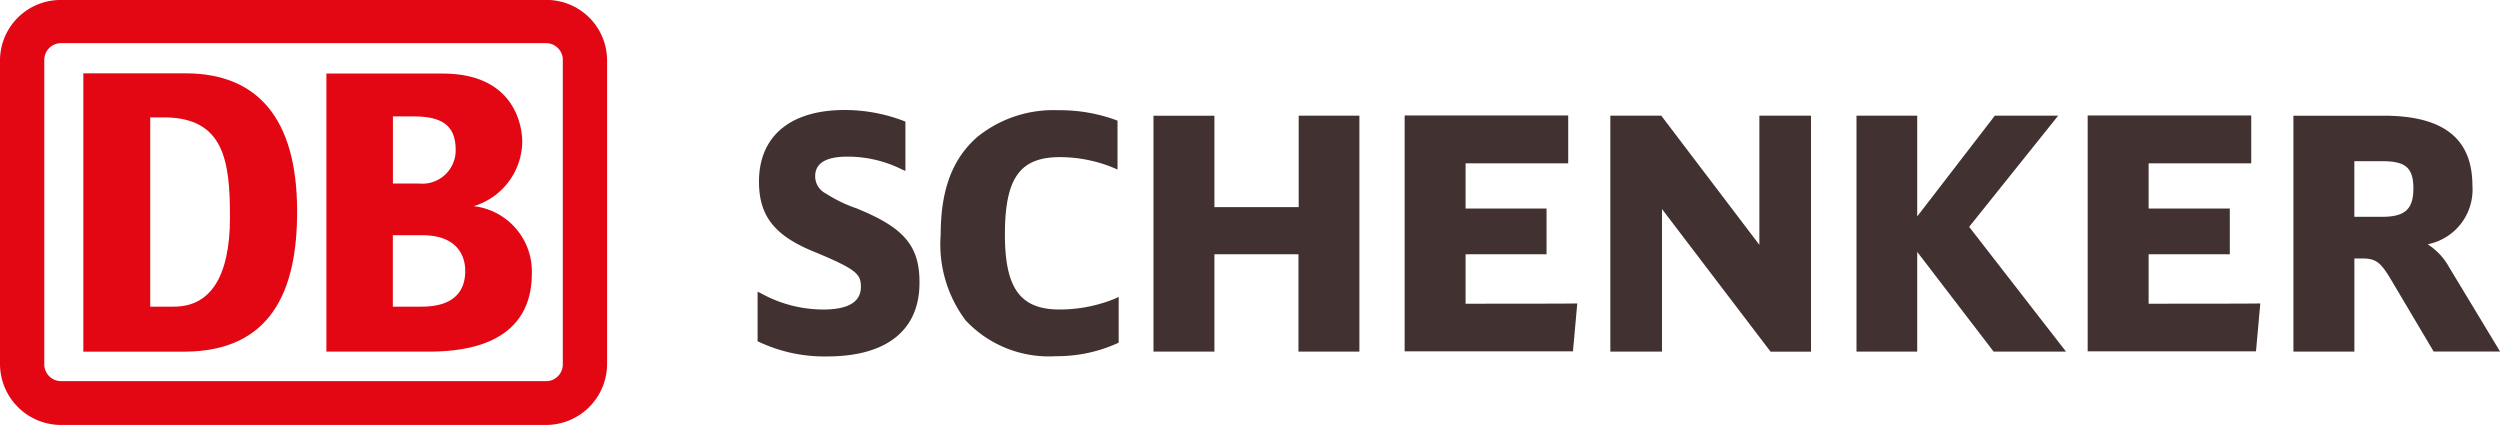
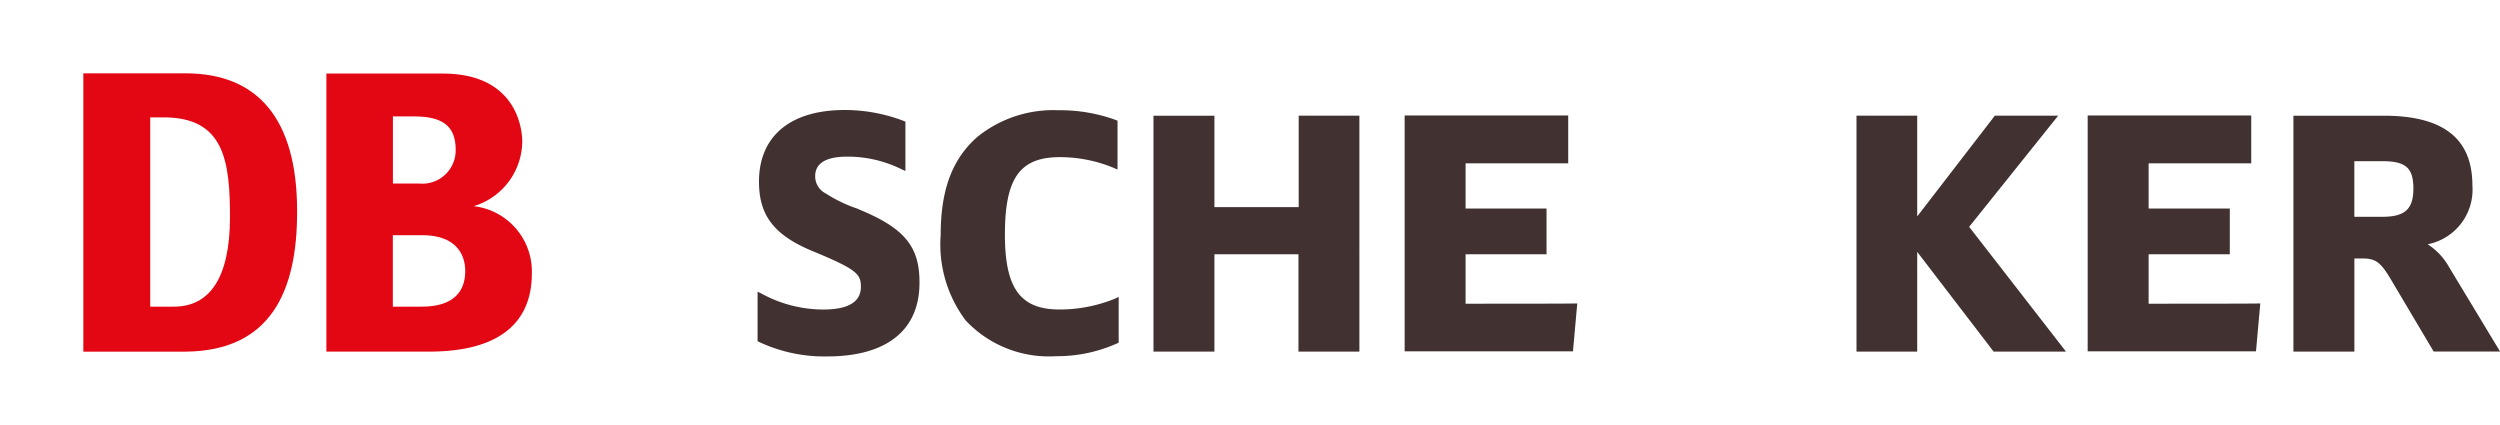
<svg xmlns="http://www.w3.org/2000/svg" width="123.901" height="21.062" viewBox="0 0 123.901 21.062">
  <defs>
    <clipPath id="clip-path">
-       <rect width="30.087" height="21.062" fill="none" />
-     </clipPath>
+       </clipPath>
  </defs>
  <g id="Group_66" data-name="Group 66" transform="translate(0 0)">
    <g id="Group_7" data-name="Group 7" transform="translate(37.545 5.452)">
      <path id="Path_10" data-name="Path 10" d="M51.755,17.063l-.188-.083a6.9,6.9,0,0,1-1.545-.743.951.951,0,0,1-.531-.862c0-.637.531-.967,1.593-.967a6.019,6.019,0,0,1,2.714.638l.165.071V12.675l-.083-.036a8.2,8.2,0,0,0-2.926-.542c-2.7,0-4.248,1.3-4.248,3.551,0,1.7.767,2.679,2.75,3.481,2.1.873,2.3,1.1,2.3,1.735,0,.743-.626,1.121-1.864,1.121a6.382,6.382,0,0,1-3.08-.8l-.176-.083v2.454l.071.035a7.62,7.62,0,0,0,3.375.719c2.95,0,4.578-1.3,4.578-3.646.012-1.782-.731-2.69-2.9-3.6h0Z" transform="translate(-46.635 -12.097)" fill="#413131" fill-rule="evenodd" />
      <path id="Path_11" data-name="Path 11" d="M65.864,21.431a7.25,7.25,0,0,1-2.785.555c-1.946,0-2.713-1.039-2.713-3.716,0-2.8.743-3.835,2.725-3.835a6.973,6.973,0,0,1,2.691.542l.165.071V12.63l-.083-.035A8.107,8.107,0,0,0,63,12.11a5.983,5.983,0,0,0-4,1.322c-1.239,1.086-1.817,2.619-1.817,4.849a6.278,6.278,0,0,0,1.239,4.248A5.653,5.653,0,0,0,62.9,24.3a7.267,7.267,0,0,0,3.033-.637l.071-.036V21.36l-.141.071Z" transform="translate(-48.107 -12.099)" fill="#413131" fill-rule="evenodd" />
      <path id="Path_12" data-name="Path 12" d="M76.637,12.425v4.531H72.46v-4.53H69.44V24.118h3.02V19.292h4.165v4.826h3.02V12.425H76.637Z" transform="translate(-49.818 -12.143)" fill="#413131" fill-rule="evenodd" />
      <path id="Path_13" data-name="Path 13" d="M86.927,21.745V19.29h4.012V17.025H86.927V14.783h5.086V12.412H83.907V24.1h8.342l.213-2.371c.012.012-5.3.012-5.534.012h0Z" transform="translate(-51.837 -12.141)" fill="#413131" fill-rule="evenodd" />
-       <path id="Path_14" data-name="Path 14" d="M103.141,12.425v6.4c-.4-.52-4.861-6.4-4.861-6.4H95.755V24.118h2.56V17.051c.4.531,5.381,7.068,5.381,7.068H105.7V12.425h-2.561Z" transform="translate(-53.491 -12.143)" fill="#413131" fill-rule="evenodd" />
      <path id="Path_15" data-name="Path 15" d="M115.515,17.935c.119-.141,4.413-5.51,4.413-5.51h-3.139s-3.457,4.484-3.846,4.991V12.425h-3.009V24.118h3.009V19.174l3.788,4.944h3.587s-4.685-6.041-4.8-6.183Z" transform="translate(-55.47 -12.143)" fill="#413131" fill-rule="evenodd" />
      <path id="Path_16" data-name="Path 16" d="M126.27,21.745V19.29h4.023V17.025H126.27V14.783h5.085V12.412h-8.106V24.1h8.342l.213-2.371c.012.012-5.3.012-5.533.012h0Z" transform="translate(-57.328 -12.141)" fill="#413131" fill-rule="evenodd" />
      <path id="Path_17" data-name="Path 17" d="M138.118,14.679H139.5c1.168,0,1.545.33,1.545,1.357s-.425,1.4-1.545,1.4h-1.381v-2.76Zm4.684,5.227a3.193,3.193,0,0,0-1.05-1.109,2.757,2.757,0,0,0,2.218-2.914c0-2.325-1.439-3.457-4.389-3.457H135.1V24.118h3.021V19.5h.378c.684,0,.921.177,1.452,1.074l2.1,3.54h3.291L142.8,19.906h0Z" transform="translate(-58.982 -12.143)" fill="#413131" fill-rule="evenodd" />
    </g>
    <g id="Repeat_Grid_3" data-name="Repeat Grid 3" transform="translate(0 0)" clip-path="url(#clip-path)">
      <g transform="translate(0 0)">
        <path id="Path_18" data-name="Path 18" d="M30.893,23.79a.83.83,0,0,1-.826.861H6.021a.836.836,0,0,1-.826-.861V8.758A.829.829,0,0,1,6.021,7.9H30.067a.83.83,0,0,1,.826.861V23.79ZM30.067,5.761H6.021A3,3,0,0,0,3,8.758V23.79a3.029,3.029,0,0,0,3.021,3.032H30.067a3.028,3.028,0,0,0,3.02-3.032V8.758a3,3,0,0,0-3.02-3Z" transform="translate(-3 -5.761)" fill="#e30613" fill-rule="evenodd" />
      </g>
    </g>
    <path id="Path_19" data-name="Path 19" d="M15.068,17.111c0-2.772-.283-4.944-3.281-4.944h-.672v9.38h1.18c1.747,0,2.773-1.4,2.773-4.436Zm-2.207,6.667H7.8V9.984h5.061c3.564,0,5.534,2.23,5.534,6.832.011,3.988-1.322,6.926-5.534,6.962h0Z" transform="translate(-3.67 -6.35)" fill="#e30613" fill-rule="evenodd" />
    <path id="Path_20" data-name="Path 20" d="M26.45,21.549H25.093v-3.54h1.452c1.723,0,2.136,1,2.136,1.77,0,1.77-1.711,1.77-2.23,1.77h0Zm-1.357-9.427h1.038c1.487,0,2.076.519,2.076,1.663a1.651,1.651,0,0,1-1.8,1.664h-1.31V12.122ZM29.1,16.57a3.38,3.38,0,0,0,2.407-3.209c0-.284-.059-3.363-3.941-3.363H21.8V23.779h4.873c1.285,0,5.31,0,5.31-3.882A3.259,3.259,0,0,0,29.1,16.57h0Z" transform="translate(-5.624 -6.352)" fill="#e30613" fill-rule="evenodd" />
  </g>
</svg>